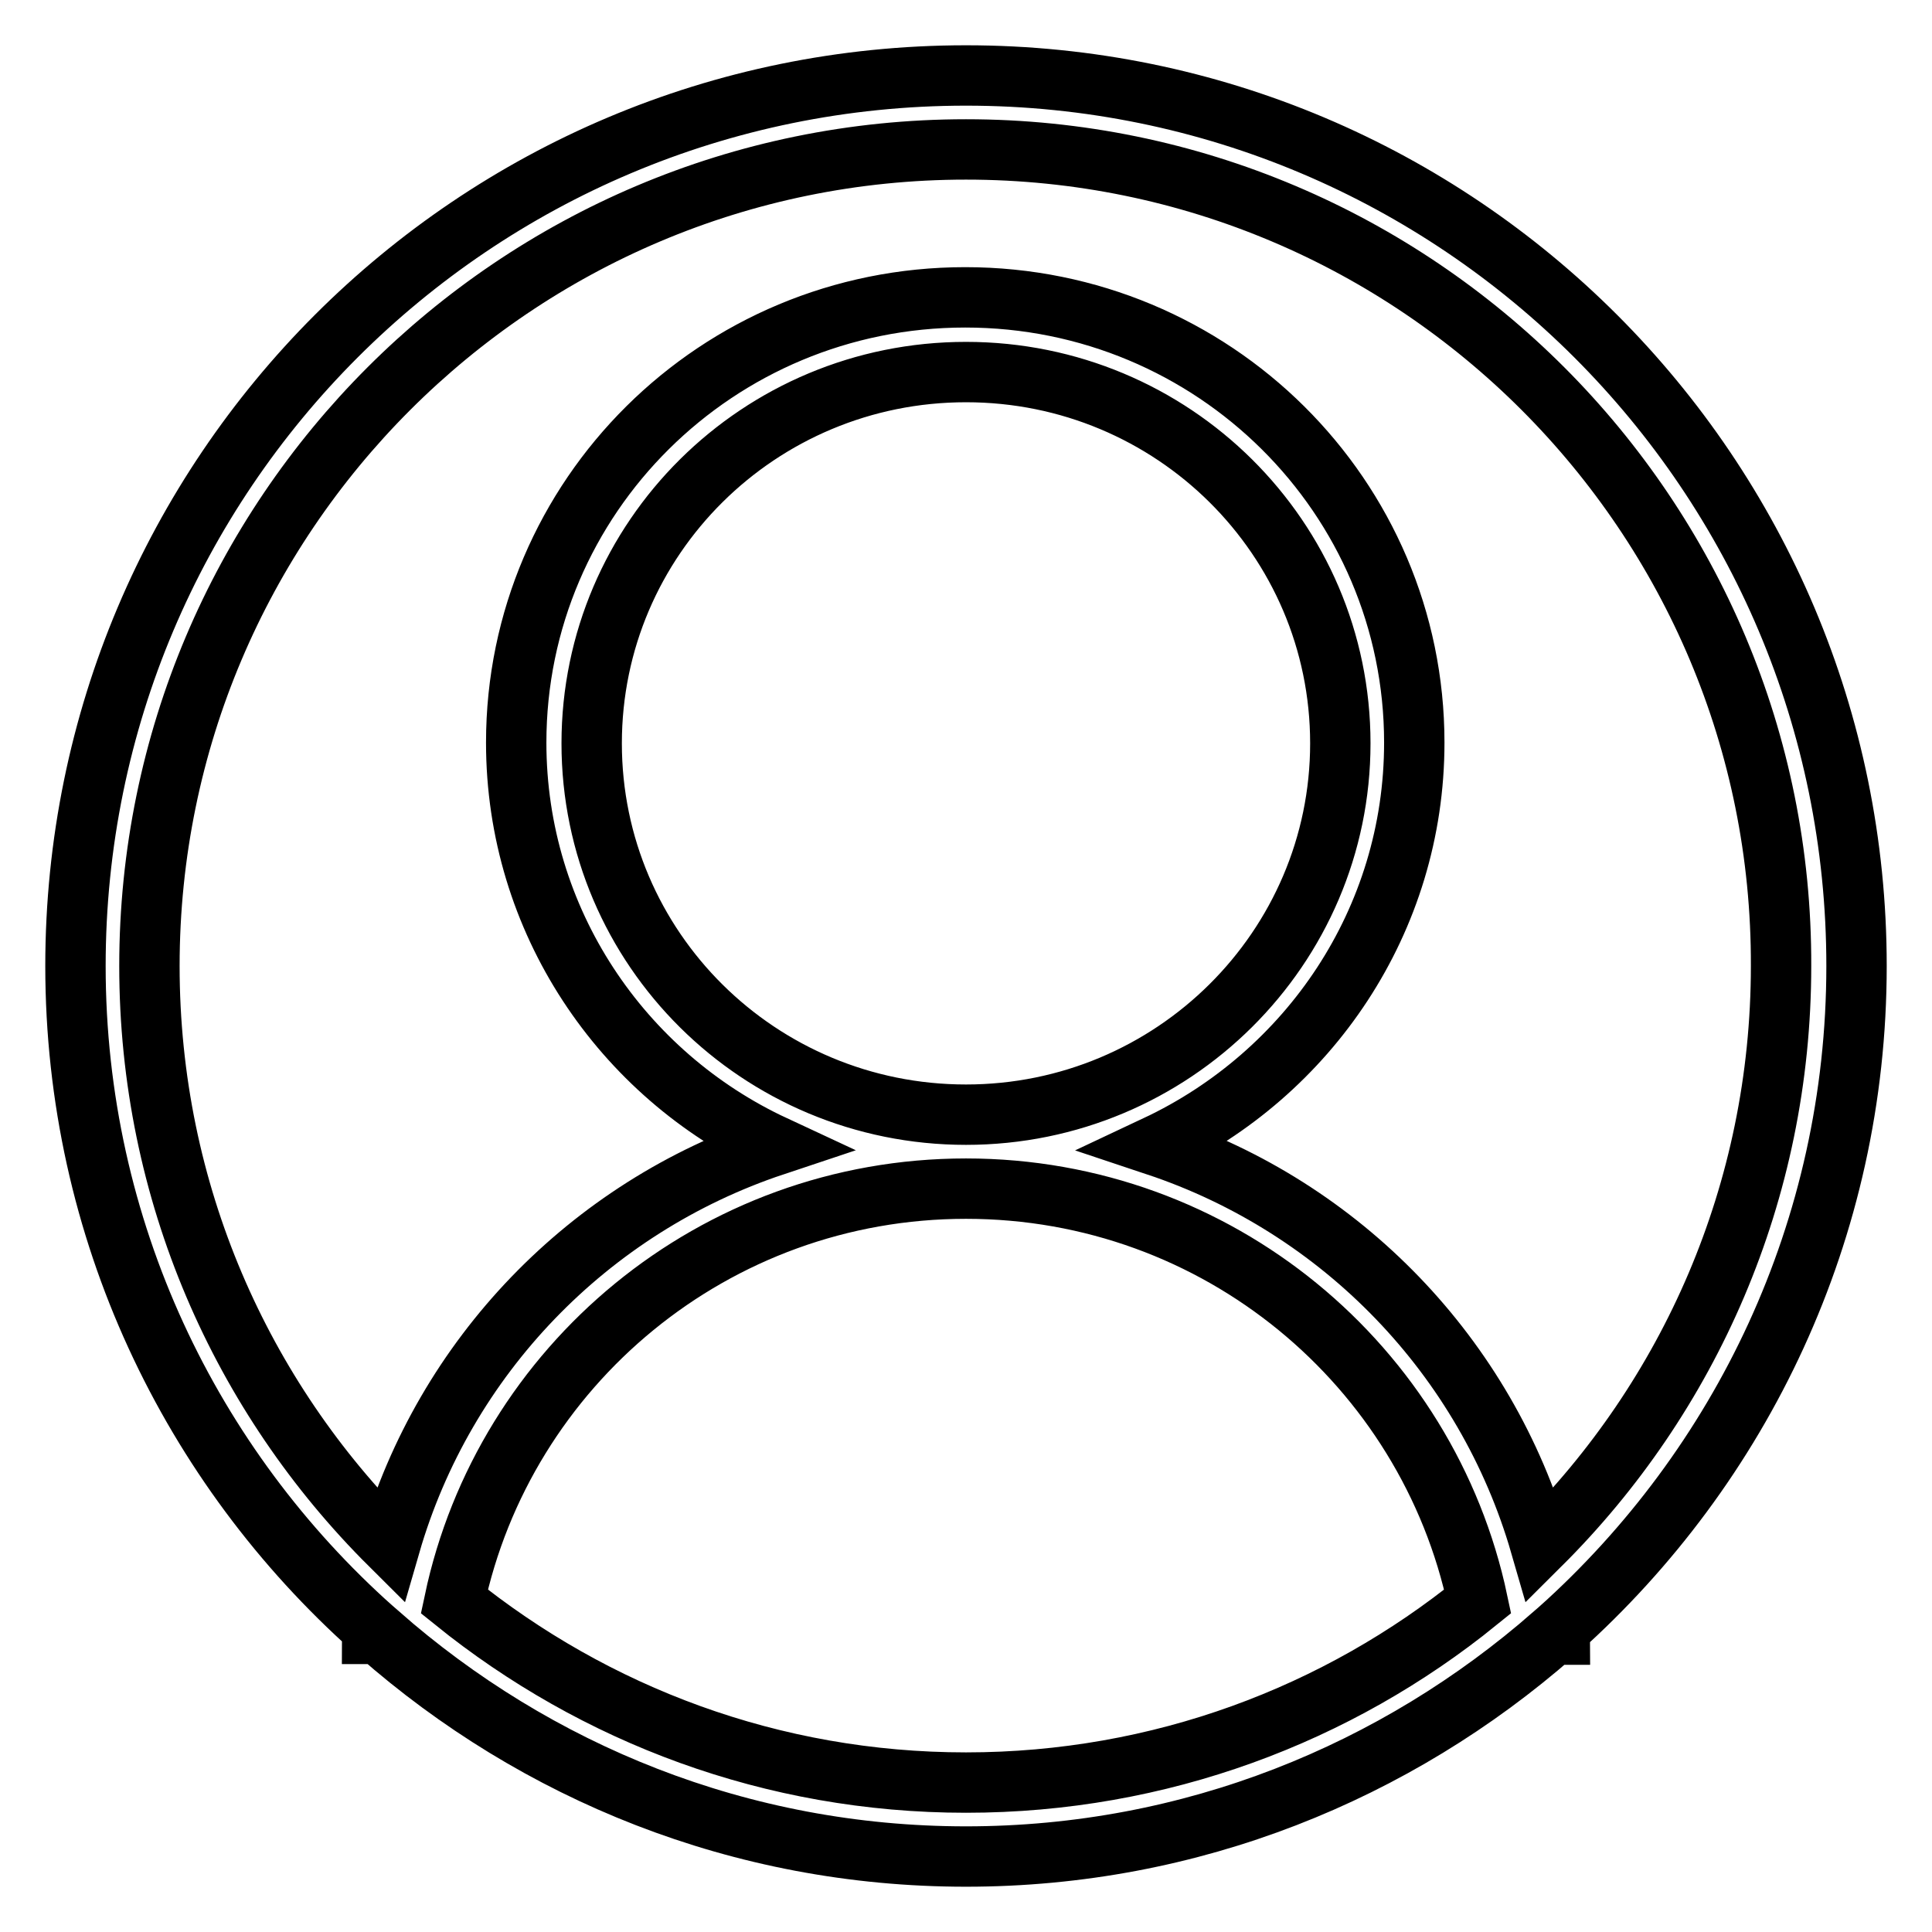
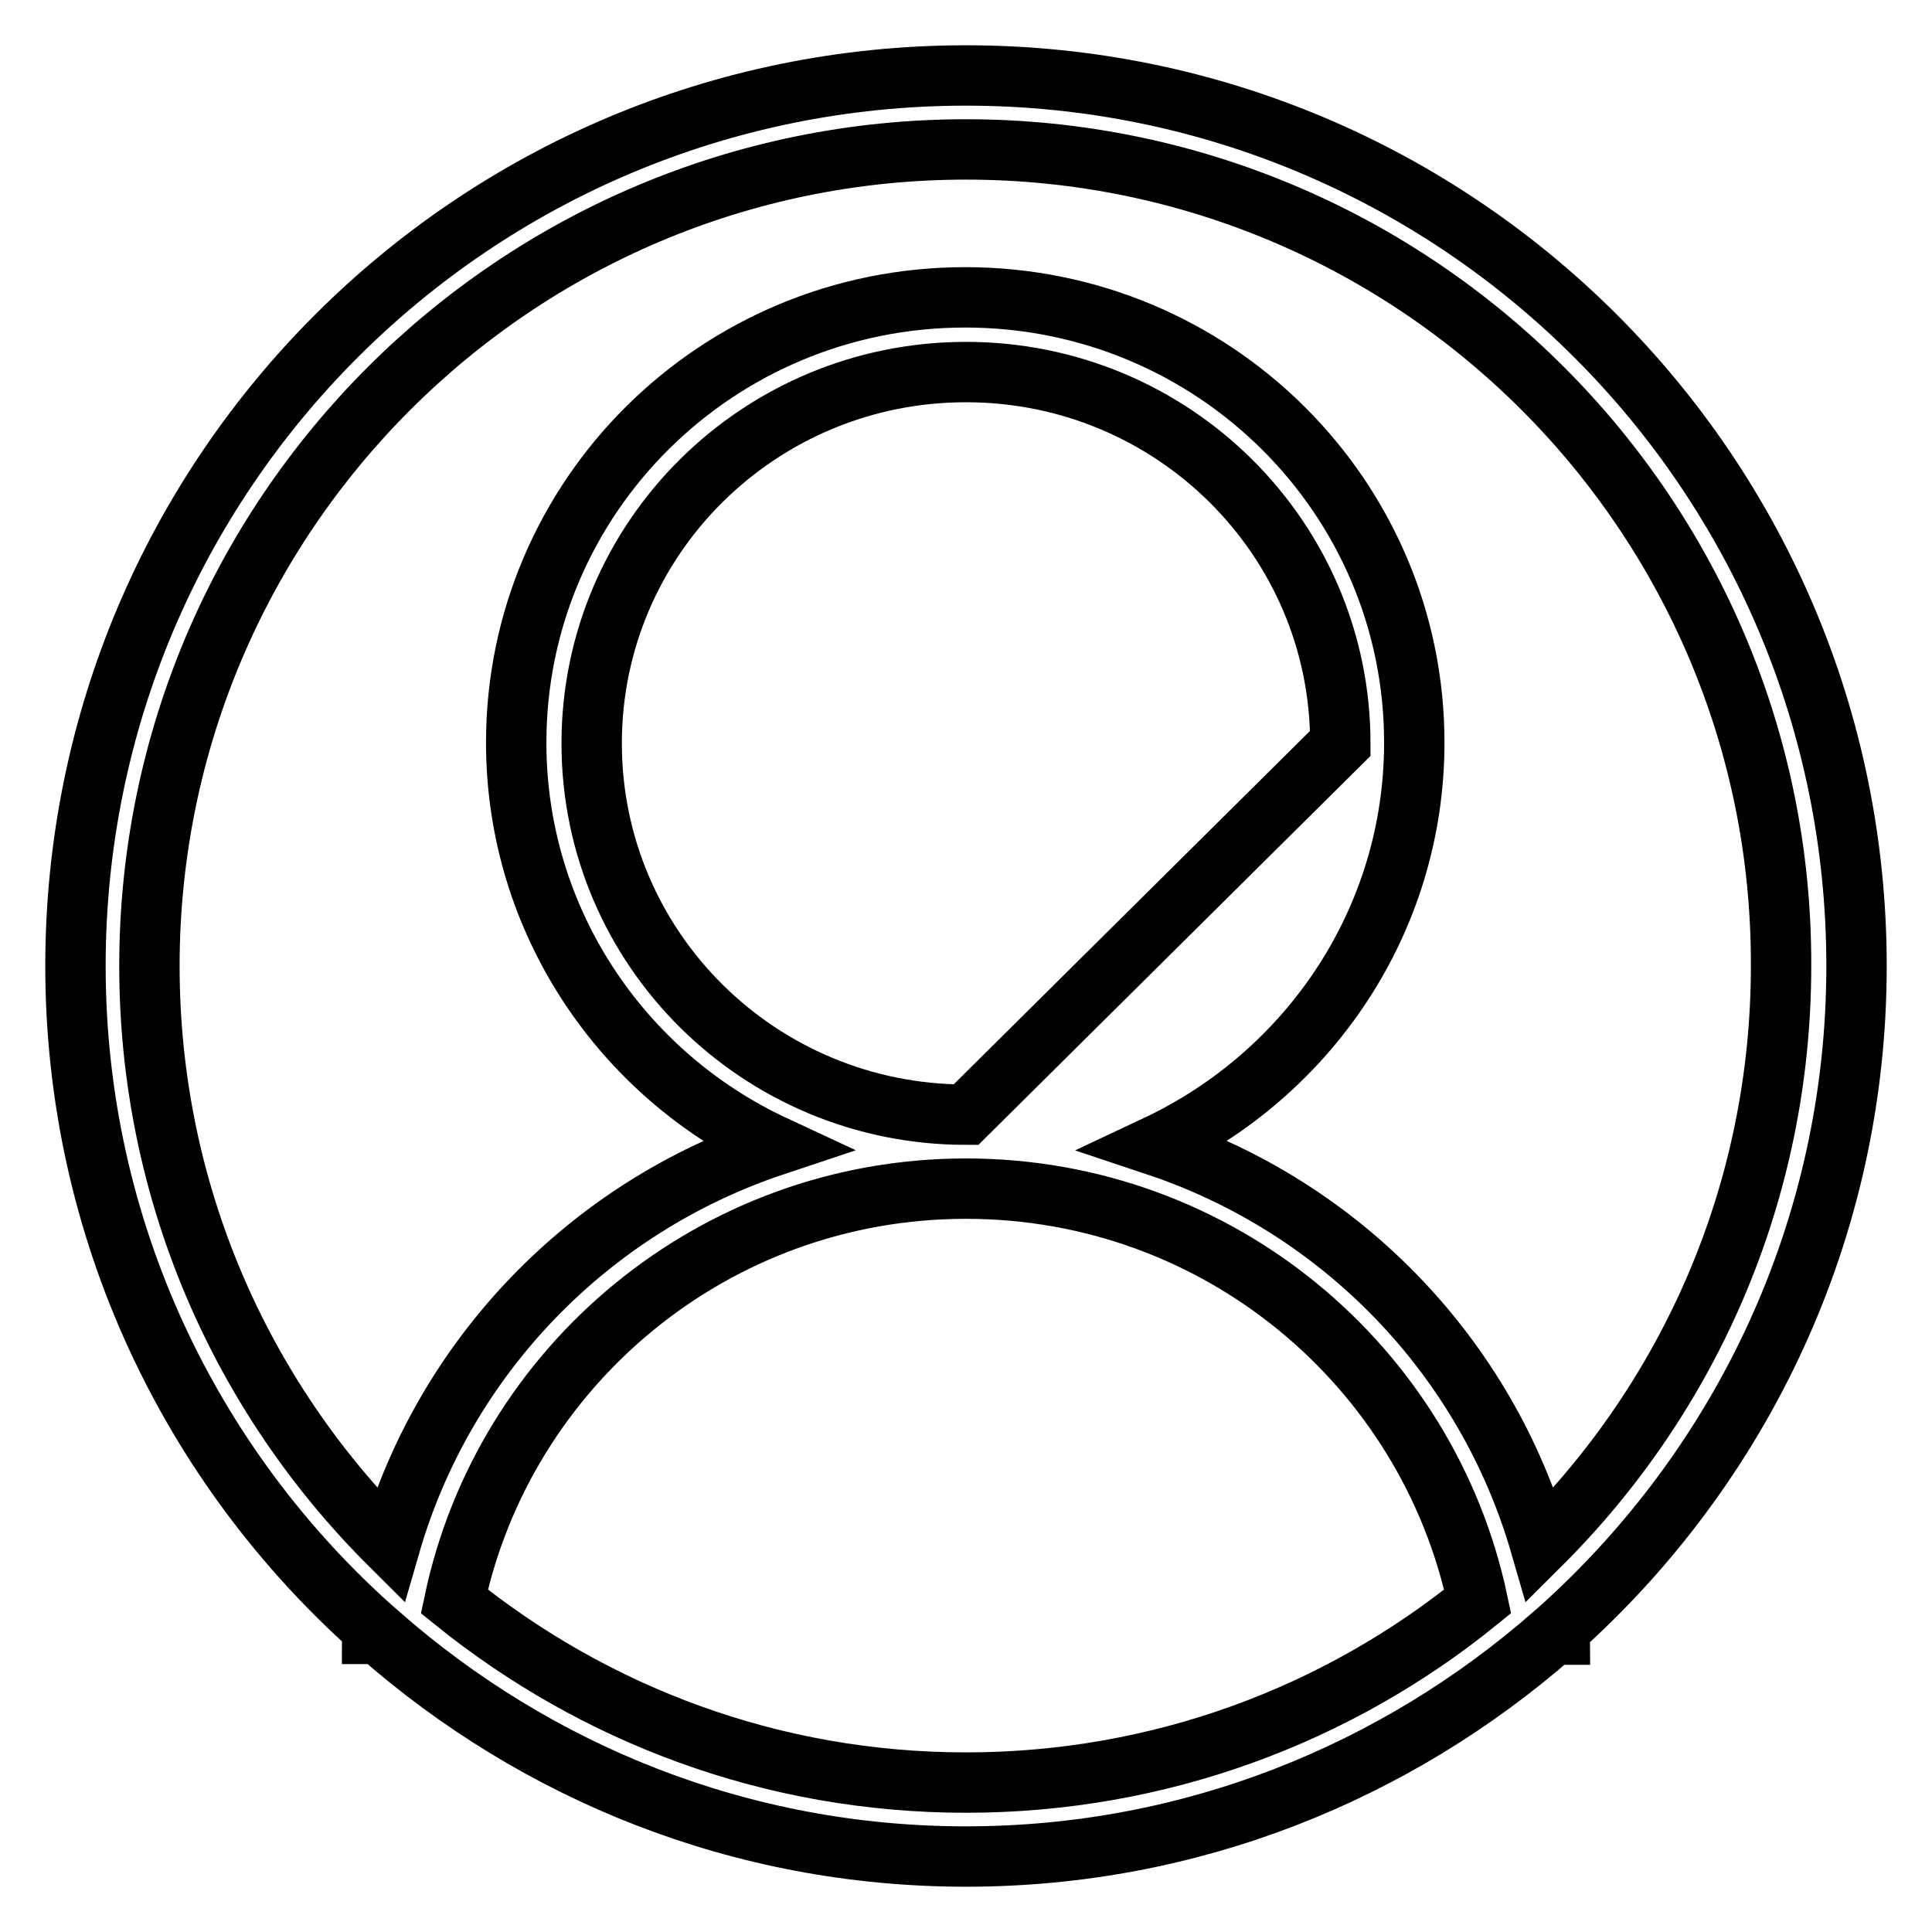
<svg xmlns="http://www.w3.org/2000/svg" version="1.1" x="0px" y="0px" viewBox="0 0 256 256" enable-background="new 0 0 256 256" xml:space="preserve">
  <g>
-     <path stroke-width="8" fill-opacity="0" stroke="#000000" d="M206.6,215.9c0,0.2,0.1,0.4,0.1,0.7h-0.9C185,234.8,157.9,246,128,246c-29.9,0-57-11.2-77.8-29.5h-0.9 c0-0.2,0.1-0.4,0.1-0.7C25.3,194.3,10,163,10,128C10,62.8,62.8,10,128,10c65.2,0,118,52.8,118,118C246,163,230.7,194.3,206.6,215.9 z M195.8,212.2c-6.6-31.2-34.4-54.7-67.8-54.7c-33.4,0-61.2,23.5-67.8,54.7c18.6,15,42.1,24,67.8,24S177.3,227.2,195.8,212.2z  M177.6,98.5c0-27.2-22.2-49.2-49.6-49.2c-27.4,0-49.6,22-49.6,49.2c0,27.2,22.2,49.2,49.6,49.2S177.6,125.6,177.6,98.5z M128,19.8 C68.3,19.8,19.8,68.3,19.8,128c0,30,12.2,57.1,31.9,76.7c7.2-24.9,26.3-44.7,50.9-52.9c-20.2-9.4-34.2-29.8-34.2-53.4 c0-32.6,26.6-59,59.5-59c32.9,0,59.5,26.4,59.5,59c0,23.6-14,43.9-34.2,53.4c24.6,8.2,43.7,28,50.9,52.9 c19.7-19.6,31.9-46.7,31.9-76.7C236.2,68.3,187.7,19.8,128,19.8z" />
+     <path stroke-width="8" fill-opacity="0" stroke="#000000" d="M206.6,215.9c0,0.2,0.1,0.4,0.1,0.7h-0.9C185,234.8,157.9,246,128,246c-29.9,0-57-11.2-77.8-29.5h-0.9 c0-0.2,0.1-0.4,0.1-0.7C25.3,194.3,10,163,10,128C10,62.8,62.8,10,128,10c65.2,0,118,52.8,118,118C246,163,230.7,194.3,206.6,215.9 z M195.8,212.2c-6.6-31.2-34.4-54.7-67.8-54.7c-33.4,0-61.2,23.5-67.8,54.7c18.6,15,42.1,24,67.8,24S177.3,227.2,195.8,212.2z  M177.6,98.5c0-27.2-22.2-49.2-49.6-49.2c-27.4,0-49.6,22-49.6,49.2c0,27.2,22.2,49.2,49.6,49.2z M128,19.8 C68.3,19.8,19.8,68.3,19.8,128c0,30,12.2,57.1,31.9,76.7c7.2-24.9,26.3-44.7,50.9-52.9c-20.2-9.4-34.2-29.8-34.2-53.4 c0-32.6,26.6-59,59.5-59c32.9,0,59.5,26.4,59.5,59c0,23.6-14,43.9-34.2,53.4c24.6,8.2,43.7,28,50.9,52.9 c19.7-19.6,31.9-46.7,31.9-76.7C236.2,68.3,187.7,19.8,128,19.8z" />
  </g>
</svg>